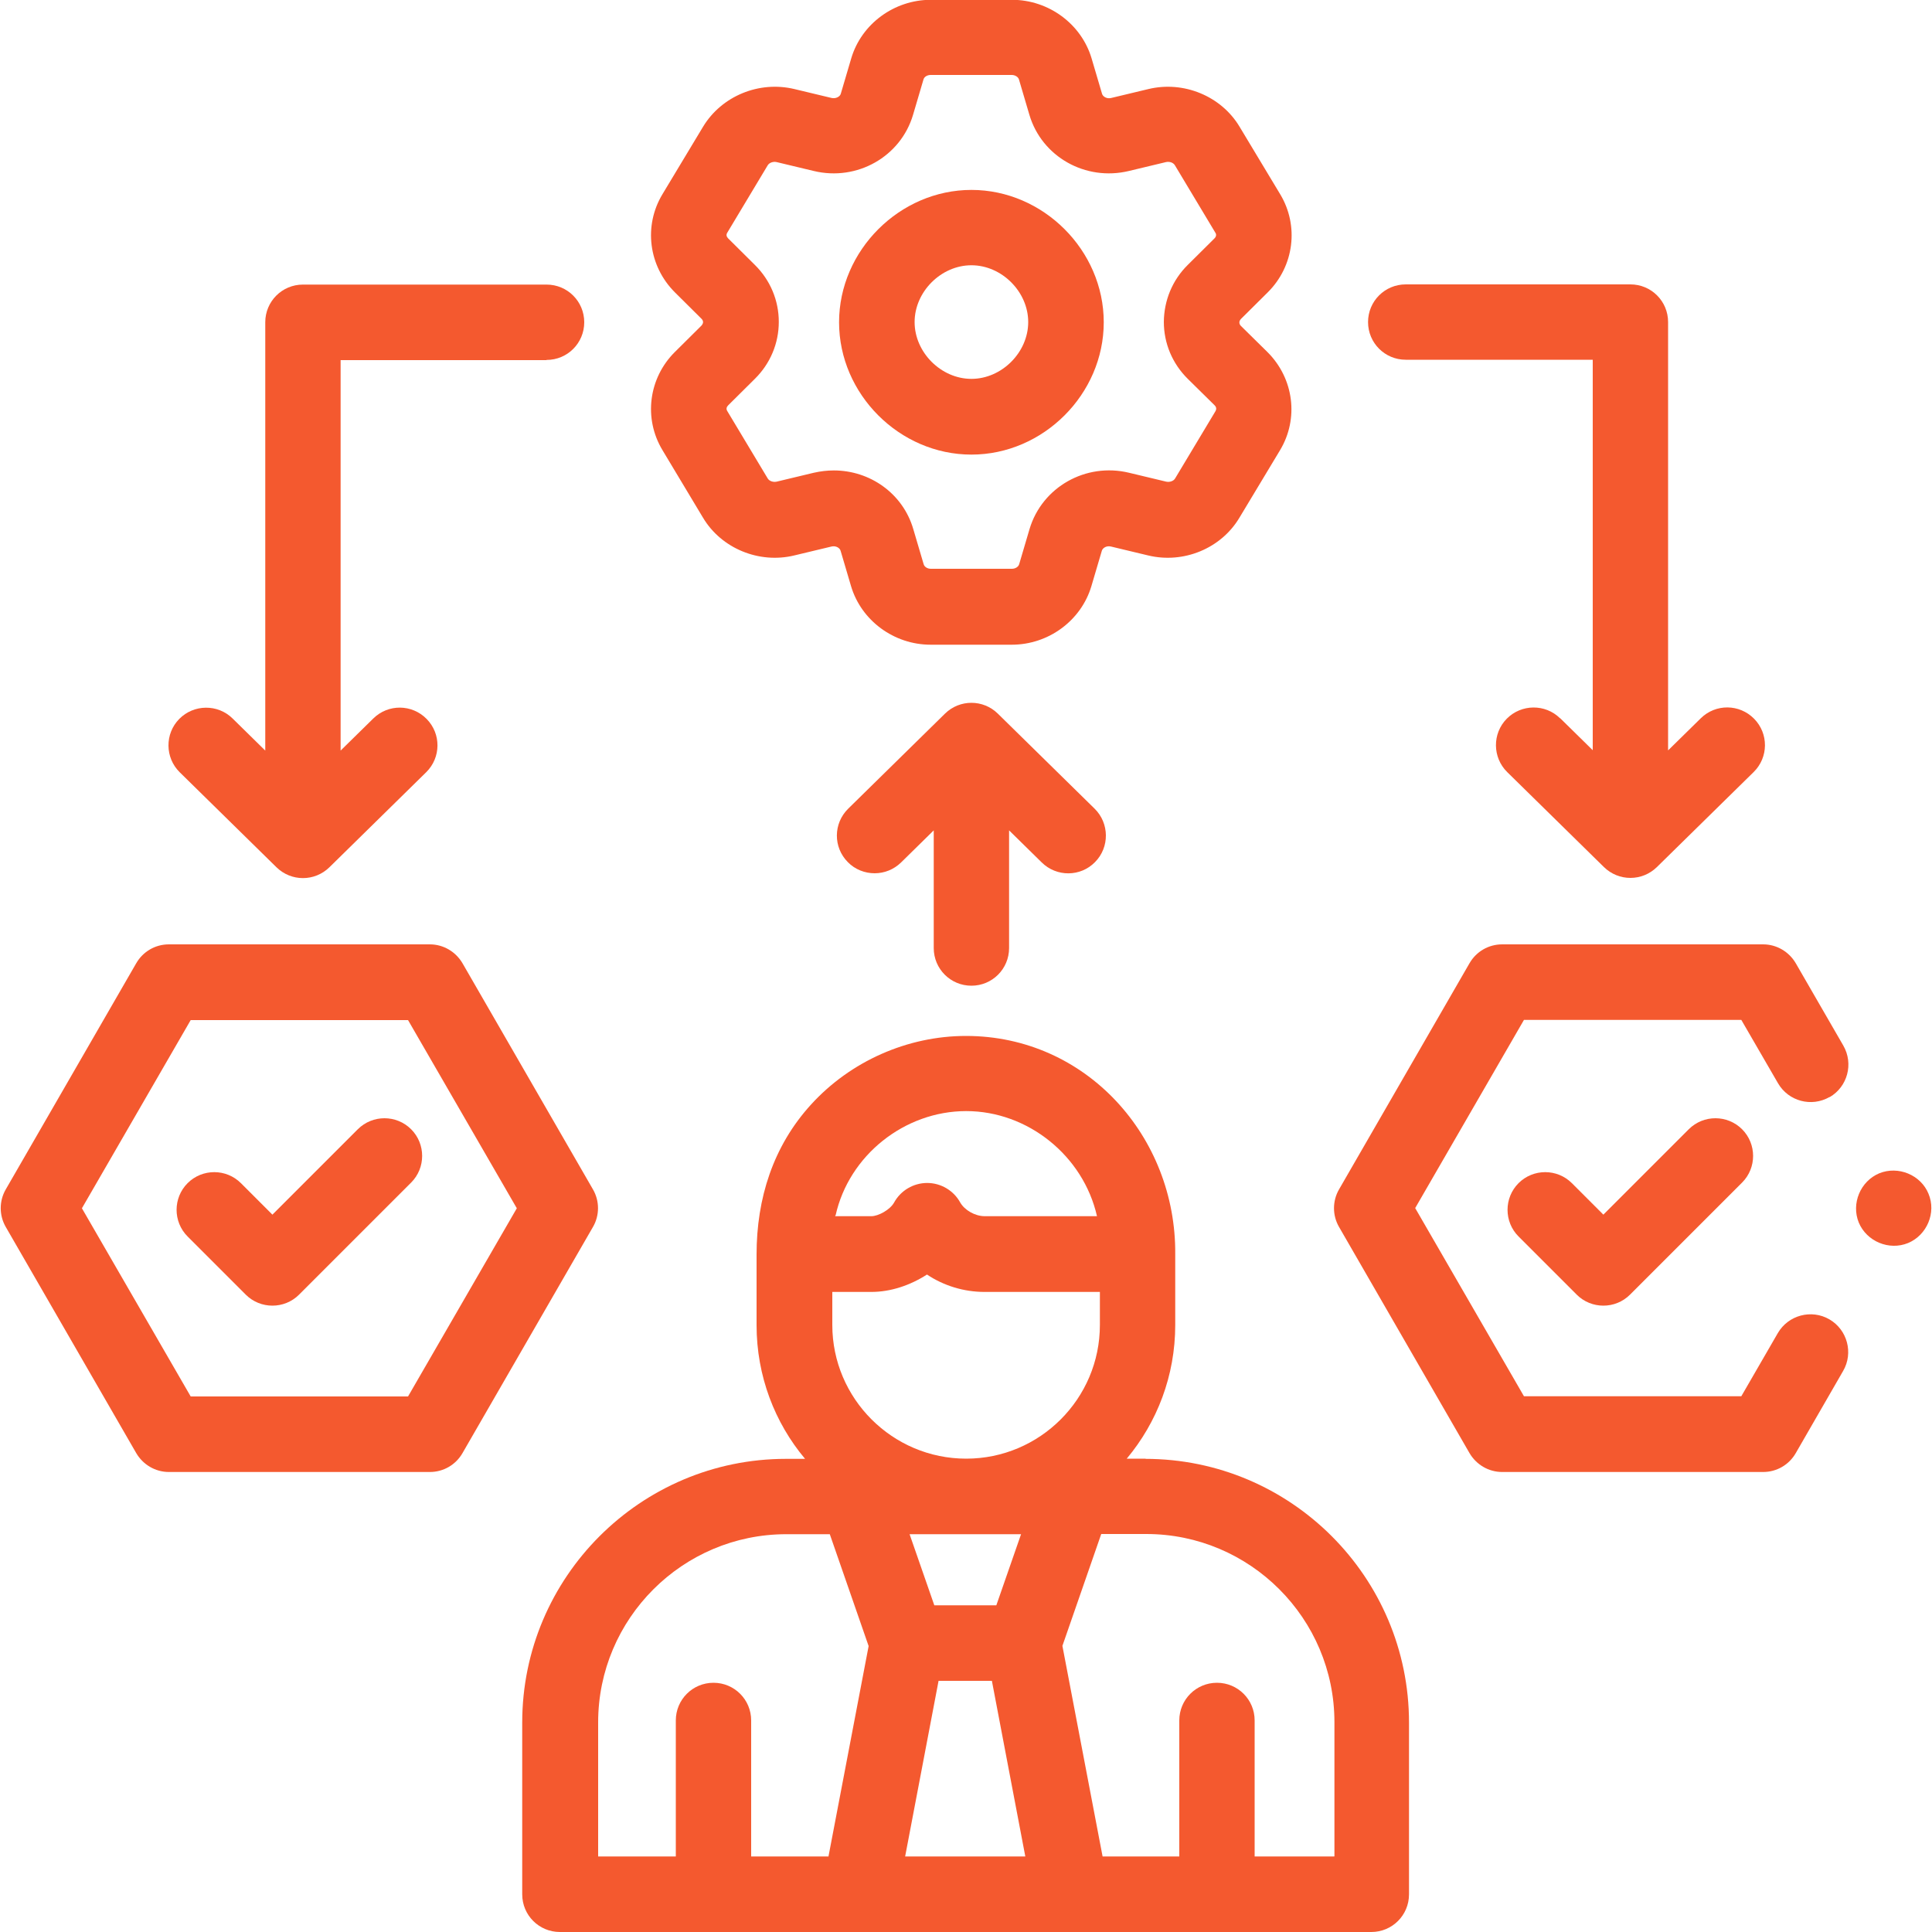
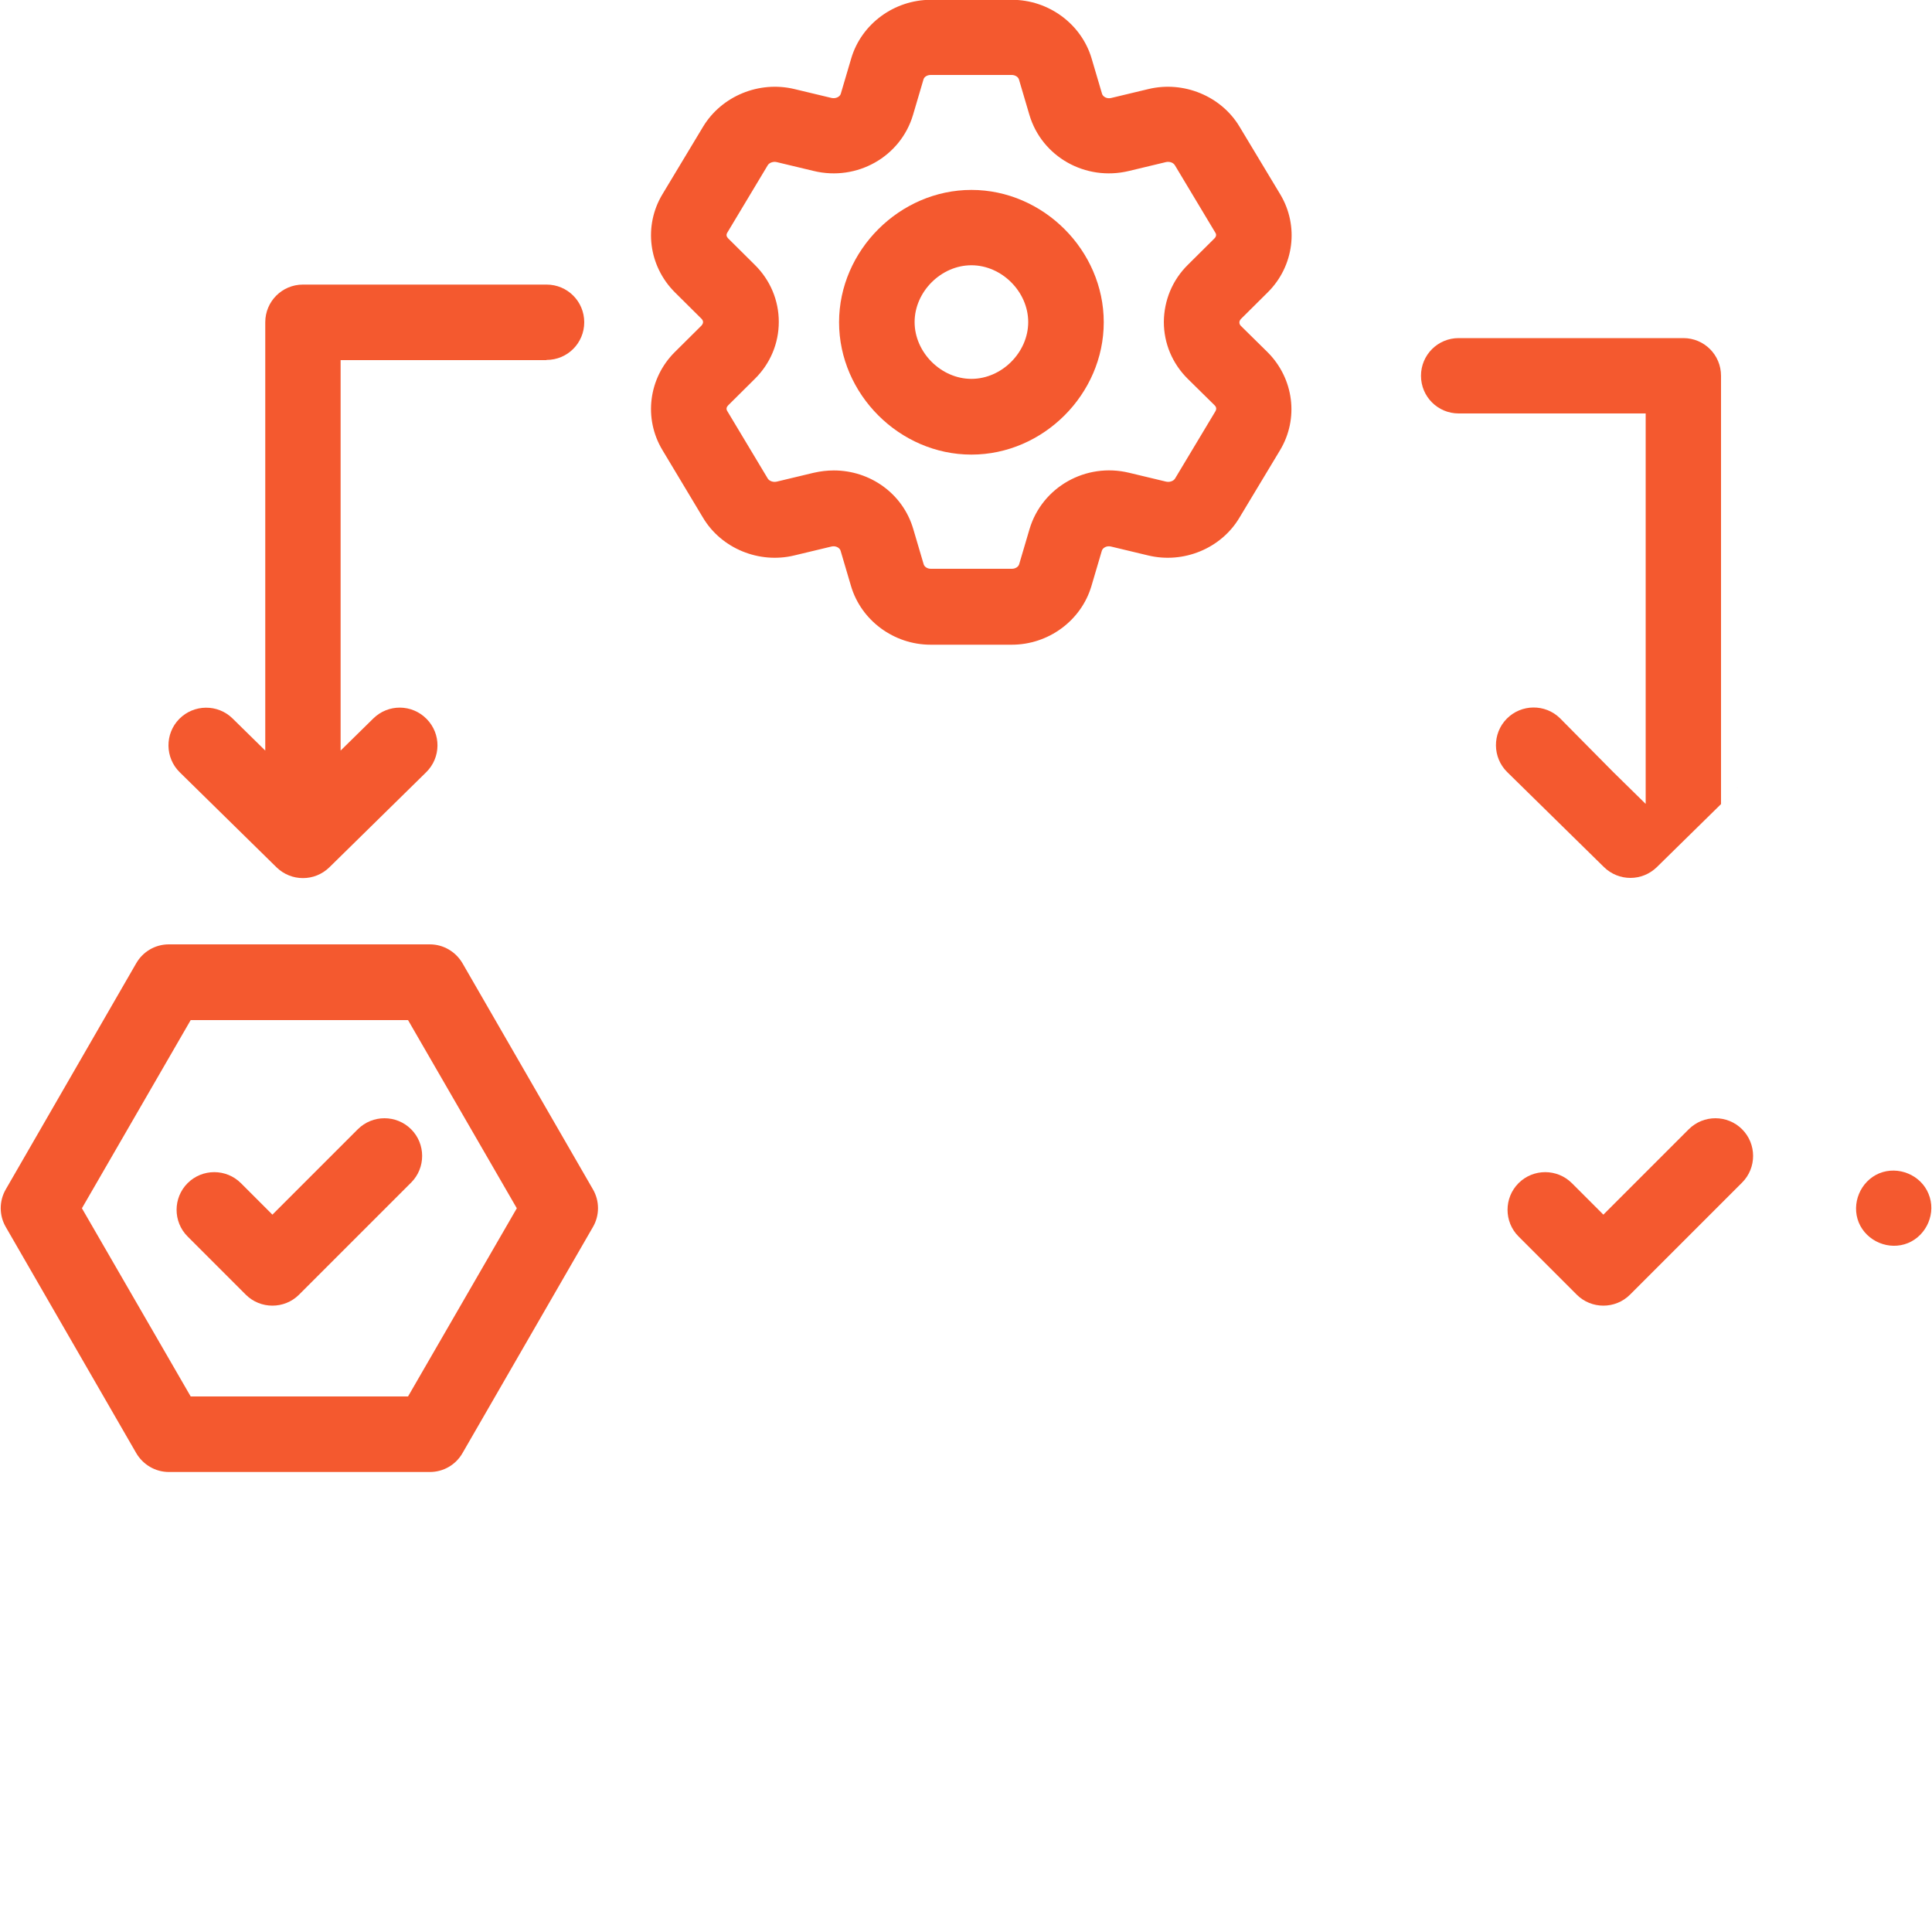
<svg xmlns="http://www.w3.org/2000/svg" id="Layer_1" viewBox="0 0 100 100">
  <defs>
    <style>.cls-1{fill:#f4592f;}</style>
  </defs>
  <path class="cls-1" d="m65.62,15.13c1.36-1.35,1.63-3.44.64-5.08l-2.1-3.49c-.95-1.59-2.9-2.39-4.72-1.95l-1.92.46c-.23.06-.44-.07-.48-.22l-.54-1.83c-.53-1.78-2.22-3.03-4.12-3.03h-4.2c-1.89,0-3.59,1.24-4.12,3.03l-.54,1.83c-.04.15-.25.27-.48.22l-1.92-.46c-1.83-.44-3.77.36-4.73,1.95l-2.1,3.49c-.99,1.64-.72,3.72.64,5.08l1.38,1.37s0,0,0,0c.05.05.08.11.08.17,0,.06-.03.12-.08.18l-1.38,1.37c-1.36,1.35-1.63,3.44-.64,5.08l2.1,3.5c.95,1.59,2.9,2.39,4.72,1.95l1.92-.46c.23-.06.44.07.48.22l.54,1.83c.53,1.78,2.22,3.03,4.12,3.03h4.2c1.9,0,3.59-1.25,4.12-3.03l.54-1.83c.04-.15.25-.28.48-.22l1.92.46c1.83.44,3.77-.36,4.72-1.95l2.1-3.49c.99-1.64.72-3.72-.64-5.08l-1.38-1.36c-.05-.05-.08-.11-.08-.18s.03-.12.08-.18l1.38-1.37Zm-4.13,4.49l1.38,1.36c.09.09.1.19.05.29l-2.1,3.5c-.08.13-.28.2-.46.16l-1.92-.46c-2.24-.54-4.5.74-5.15,2.91l-.54,1.83c-.04.13-.2.23-.37.23h-4.2c-.18,0-.33-.1-.37-.23l-.54-1.83c-.54-1.84-2.24-3.03-4.11-3.03-.34,0-.69.04-1.04.12l-1.92.46c-.18.04-.38-.03-.46-.16l-2.1-3.5c-.06-.1-.04-.2.05-.29l1.38-1.37c.8-.79,1.24-1.84,1.24-2.95,0-1.11-.44-2.16-1.24-2.95l-1.38-1.37c-.09-.09-.11-.19-.05-.29l2.1-3.5c.08-.13.28-.2.46-.16l1.92.46c2.24.54,4.5-.74,5.14-2.91l.54-1.83c.04-.14.2-.23.37-.23h4.2c.17,0,.33.1.37.23l.54,1.83c.64,2.17,2.9,3.45,5.15,2.91l1.92-.46c.18-.04.37.02.46.16l2.1,3.5c.06.09.04.2-.05.29l-1.38,1.37c-.8.79-1.23,1.84-1.24,2.95,0,1.11.44,2.16,1.24,2.95h0Z" />
  <path class="cls-1" d="m30.69,61.56l-6.75-11.7c-.35-.6-.99-.98-1.69-.98h-13.51c-.7,0-1.34.37-1.69.98L.3,61.56c-.35.6-.35,1.35,0,1.95l6.75,11.7c.35.6.99.98,1.69.98h13.51c.7,0,1.34-.37,1.69-.98l6.75-11.7c.35-.6.35-1.35,0-1.95Zm-9.57,10.72h-11.25l-5.63-9.74,5.63-9.74h11.25l5.63,9.74-5.63,9.74Z" />
  <path class="cls-1" d="m18.52,58.45l-4.42,4.42-1.63-1.63c-.76-.76-2-.76-2.76,0-.76.76-.76,2,0,2.76l3.01,3.01c.38.38.88.57,1.38.57s1-.19,1.38-.57l5.8-5.8c.76-.76.76-2,0-2.76-.76-.76-2-.76-2.76,0h0Z" />
-   <path class="cls-1" d="m59.31,75.5h-.99c1.57-1.88,2.51-4.29,2.51-6.92v-3.66c.05-6.08-4.6-11.3-10.83-11.3-3.03,0-5.98,1.31-8.02,3.55-1.97,2.16-2.82,4.87-2.82,7.76v3.66c0,2.63.94,5.05,2.51,6.92h-.99c-7.52,0-13.65,6.12-13.65,13.65v8.89c0,1.08.87,1.95,1.95,1.95h42c1.08,0,1.95-.87,1.95-1.95v-8.89c0-7.53-6.12-13.65-13.65-13.65Zm-16.06-12.59c.69-3.11,3.57-5.4,6.76-5.4s6.06,2.31,6.77,5.44h-5.81c-.5,0-1.04-.31-1.27-.71-.34-.62-1-1.01-1.71-1.01h0c-.71,0-1.37.39-1.71,1.01-.21.38-.82.71-1.18.71h-1.87s0-.03.01-.05h0Zm-.38,33.18h-3.99v-7.04c0-1.08-.87-1.95-1.95-1.95s-1.95.87-1.95,1.95v7.04h-4.02v-6.94c0-5.37,4.37-9.74,9.74-9.74h2.25l2.01,5.79-2.08,10.9Zm3.98,0l1.73-9.09h2.76l1.73,9.09h-6.22Zm.23-16.68h5.77l-1.28,3.68h-3.21l-1.28-3.68Zm2.93-3.91c-3.82,0-6.93-3.11-6.93-6.92v-1.71h2.02c1,0,2.01-.34,2.88-.9.87.58,1.91.9,2.98.9h5.97v1.71c0,3.82-3.11,6.92-6.92,6.92h0Zm19.05,20.59h-4.12v-7.04c0-1.08-.87-1.95-1.95-1.95s-1.95.87-1.95,1.95v7.04h-3.97l-2.08-10.9,2.01-5.79h2.33c5.37,0,9.74,4.37,9.74,9.74v6.94h0Z" />
  <path class="cls-1" d="m50.28,9.83c-3.71,0-6.85,3.13-6.85,6.85s3.13,6.85,6.85,6.85,6.85-3.13,6.85-6.85-3.13-6.85-6.85-6.85Zm0,9.78c-1.57,0-2.94-1.37-2.94-2.94s1.37-2.94,2.94-2.94,2.94,1.37,2.94,2.94-1.37,2.94-2.94,2.94Z" />
-   <path class="cls-1" d="m50.28,51.02c1.08,0,1.95-.87,1.95-1.95v-6.09l1.69,1.66c.77.76,2.01.75,2.76-.02.76-.77.74-2.01-.02-2.76l-5.01-4.92c-.76-.75-1.98-.75-2.74,0l-5.01,4.92c-.77.76-.78,1.99-.02,2.76.38.39.89.58,1.39.58s.99-.19,1.37-.56l1.69-1.66v6.09c0,1.08.87,1.95,1.95,1.95Z" />
  <path class="cls-1" d="m28.29,18.63c1.08,0,1.95-.87,1.95-1.95s-.87-1.95-1.95-1.95h-12.61c-1.08,0-1.95.87-1.95,1.95v22.17l-1.69-1.66c-.77-.76-2.01-.74-2.76.02-.76.77-.74,2.01.02,2.76l5.01,4.92c.38.37.87.56,1.37.56s.99-.19,1.37-.56l5.01-4.92c.77-.76.78-1.99.02-2.76-.76-.77-1.99-.78-2.76-.02l-1.69,1.66v-20.21h10.65Z" />
-   <path class="cls-1" d="m80.75,37.18c-.77-.76-2.01-.74-2.76.02-.76.77-.74,2.01.02,2.76l5.01,4.92c.38.37.87.56,1.37.56s.99-.19,1.37-.56l5.01-4.92c.77-.76.78-1.99.02-2.76-.76-.77-1.99-.78-2.76-.02l-1.69,1.66v-22.17c0-1.08-.87-1.95-1.95-1.95h-11.63c-1.08,0-1.95.87-1.95,1.95s.87,1.95,1.95,1.95h9.68v20.21l-1.69-1.66Z" />
-   <path class="cls-1" d="m94.7,56.79c.93-.54,1.25-1.73.71-2.67l-2.46-4.26c-.35-.6-.99-.98-1.69-.98h-13.51c-.7,0-1.34.37-1.69.98l-6.75,11.7c-.35.6-.35,1.35,0,1.95l6.75,11.7c.35.6.99.98,1.69.98h13.51c.7,0,1.34-.37,1.69-.98l2.45-4.25c.54-.93.22-2.13-.71-2.67-.93-.54-2.13-.22-2.67.71l-1.89,3.27h-11.25l-5.63-9.74,5.63-9.74h11.25l1.9,3.28c.54.93,1.73,1.25,2.67.71h0Z" />
+   <path class="cls-1" d="m80.75,37.18c-.77-.76-2.01-.74-2.76.02-.76.77-.74,2.01.02,2.76l5.01,4.92c.38.37.87.56,1.37.56s.99-.19,1.37-.56l5.01-4.92l-1.69,1.66v-22.17c0-1.08-.87-1.95-1.95-1.95h-11.63c-1.08,0-1.95.87-1.95,1.95s.87,1.95,1.95,1.95h9.68v20.21l-1.69-1.66Z" />
  <path class="cls-1" d="m87.41,58.45l-4.42,4.42-1.63-1.63c-.76-.76-2-.76-2.76,0-.76.76-.76,2,0,2.76l3.01,3.01c.38.38.88.57,1.38.57s1-.19,1.38-.57l5.8-5.8c.76-.76.76-2,0-2.76-.76-.76-2-.76-2.76,0h0Z" />
  <path class="cls-1" d="m99.82,61.79c-.4-.98-1.57-1.46-2.55-1.06-.98.41-1.46,1.57-1.06,2.55.41.98,1.57,1.46,2.55,1.06.98-.41,1.47-1.57,1.06-2.55Z" />
</svg>